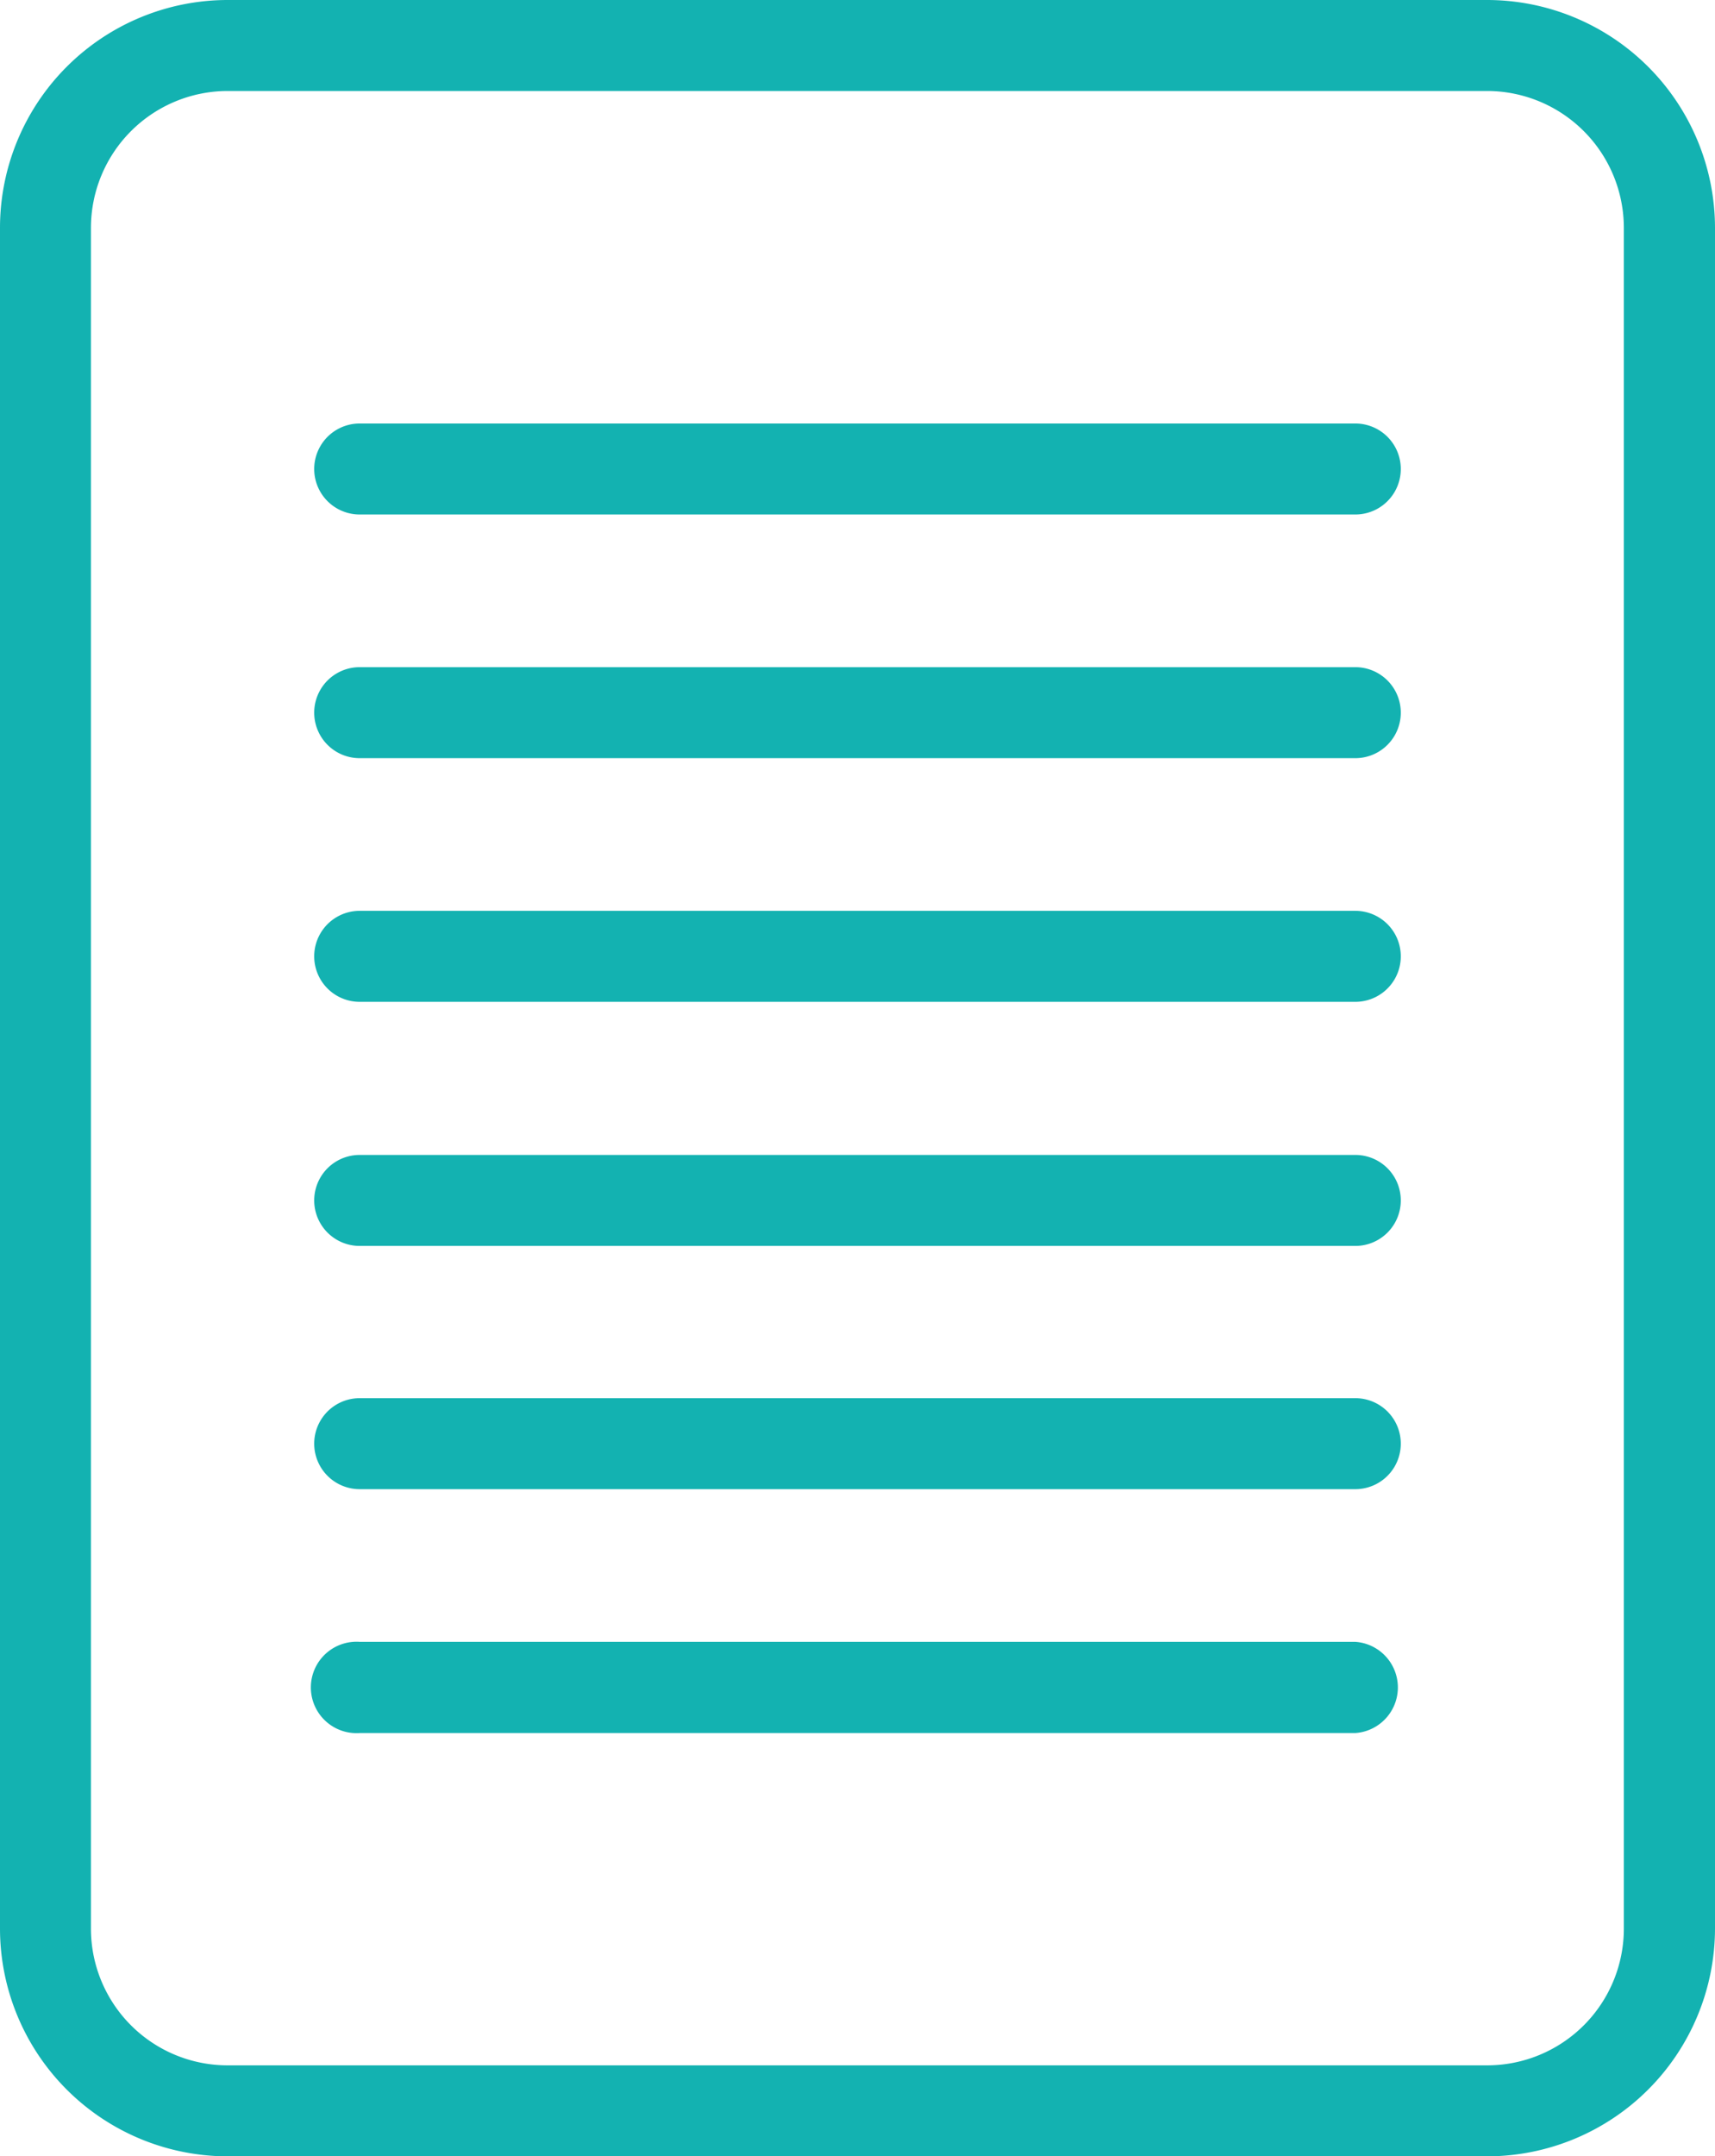
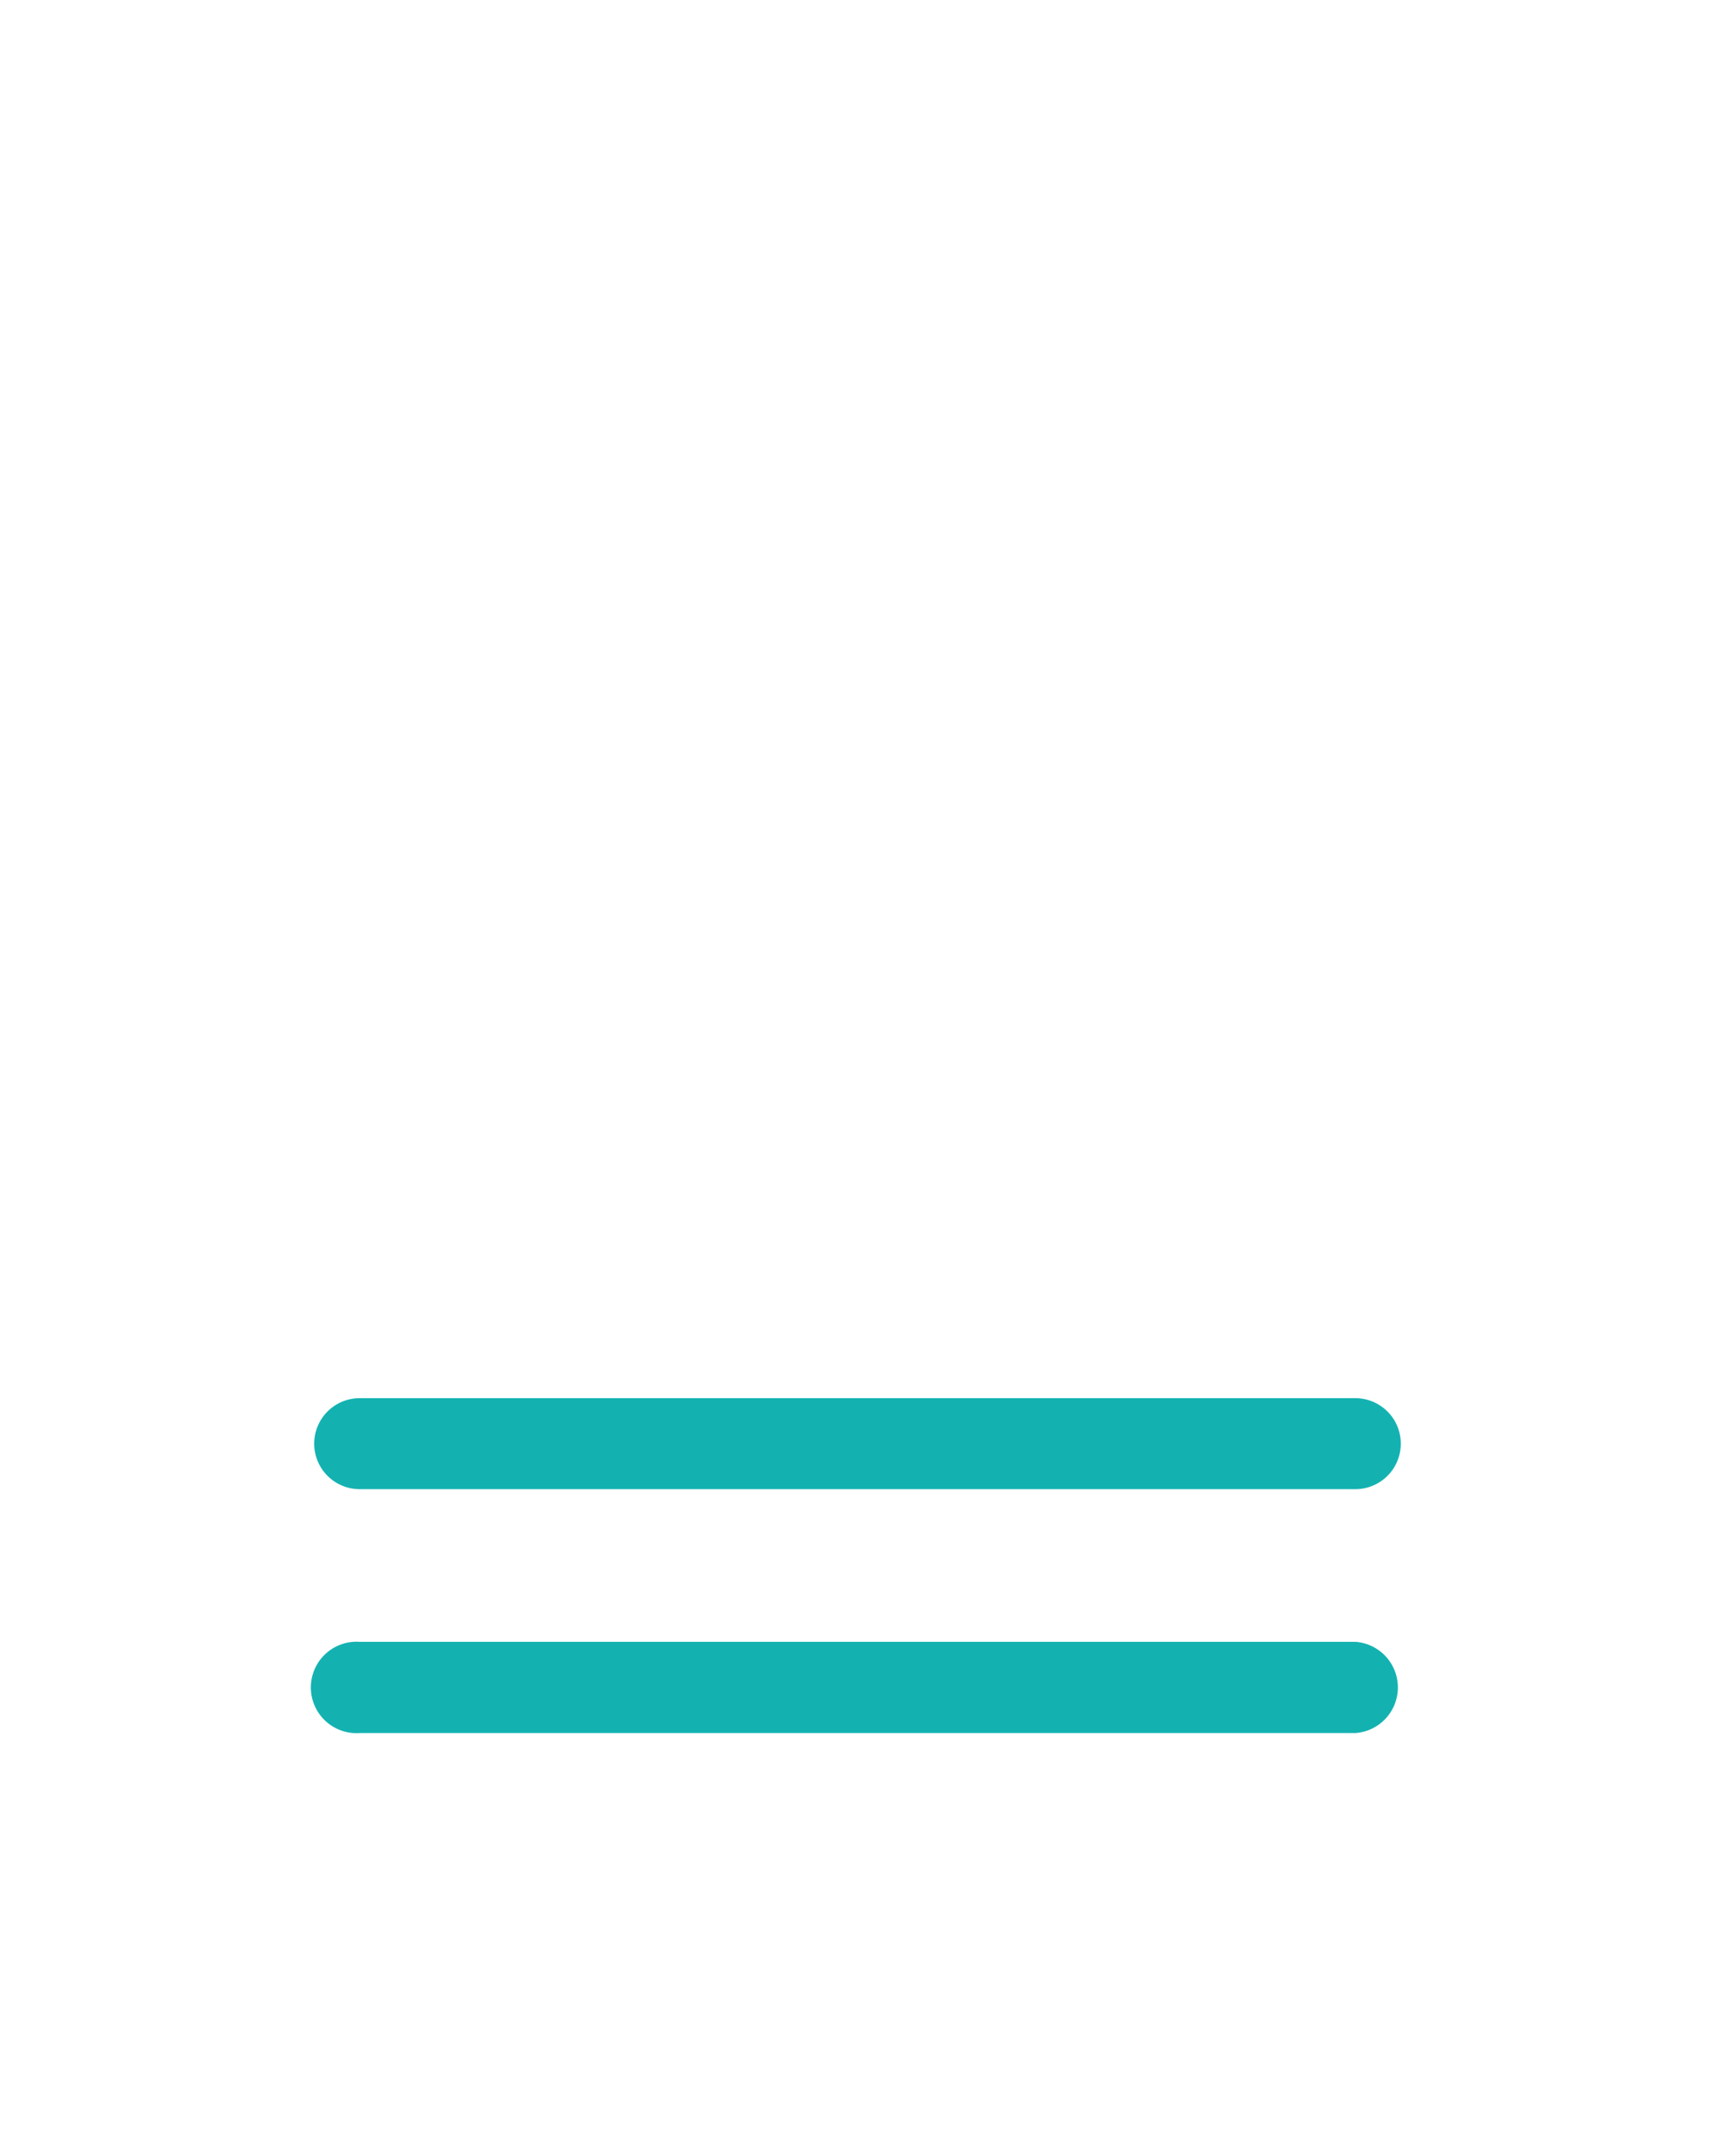
<svg xmlns="http://www.w3.org/2000/svg" id="Warstwa_1" data-name="Warstwa 1" viewBox="0 0 79.58 100">
  <defs>
    <style>.cls-1{fill:#13b2b1;}</style>
  </defs>
  <title>SPZZLO_przetargi_icon_ogłoszenie</title>
  <g id="_03" data-name="03">
-     <path class="cls-1" d="M11.74,100.22H70.2A10.58,10.58,0,0,0,80.76,89.66V10.78A10.58,10.58,0,0,0,70.2.22H11.74A10.57,10.57,0,0,0,1.18,10.78V89.66A10.57,10.57,0,0,0,11.74,100.22ZM5.4,10.78a6.35,6.35,0,0,1,6.34-6.34H70.2a6.35,6.35,0,0,1,6.33,6.34V89.66A6.34,6.34,0,0,1,70.2,96H11.74A6.34,6.34,0,0,1,5.4,89.66Z" transform="translate(-1.18 -0.22)" />
-     <path class="cls-1" d="M17.87,24.08h46.2a2.11,2.11,0,1,0,0-4.22H17.87a2.11,2.11,0,1,0,0,4.22Z" transform="translate(-1.18 -0.22)" />
-     <path class="cls-1" d="M17.87,35.38h46.2a2.11,2.11,0,1,0,0-4.22H17.87a2.11,2.11,0,1,0,0,4.22Z" transform="translate(-1.18 -0.22)" />
-     <path class="cls-1" d="M17.87,46.68h46.2a2.11,2.11,0,1,0,0-4.22H17.87a2.11,2.11,0,1,0,0,4.22Z" transform="translate(-1.18 -0.22)" />
-     <path class="cls-1" d="M17.87,58h46.2a2.11,2.11,0,1,0,0-4.22H17.87a2.11,2.11,0,1,0,0,4.22Z" transform="translate(-1.18 -0.22)" />
    <path class="cls-1" d="M17.87,69.28h46.2a2.11,2.11,0,1,0,0-4.22H17.87a2.11,2.11,0,1,0,0,4.22Z" transform="translate(-1.18 -0.22)" />
    <path class="cls-1" d="M17.87,80.59h46.2a2.12,2.12,0,0,0,0-4.23H17.87a2.12,2.12,0,1,0,0,4.23Z" transform="translate(-1.18 -0.22)" />
  </g>
</svg>